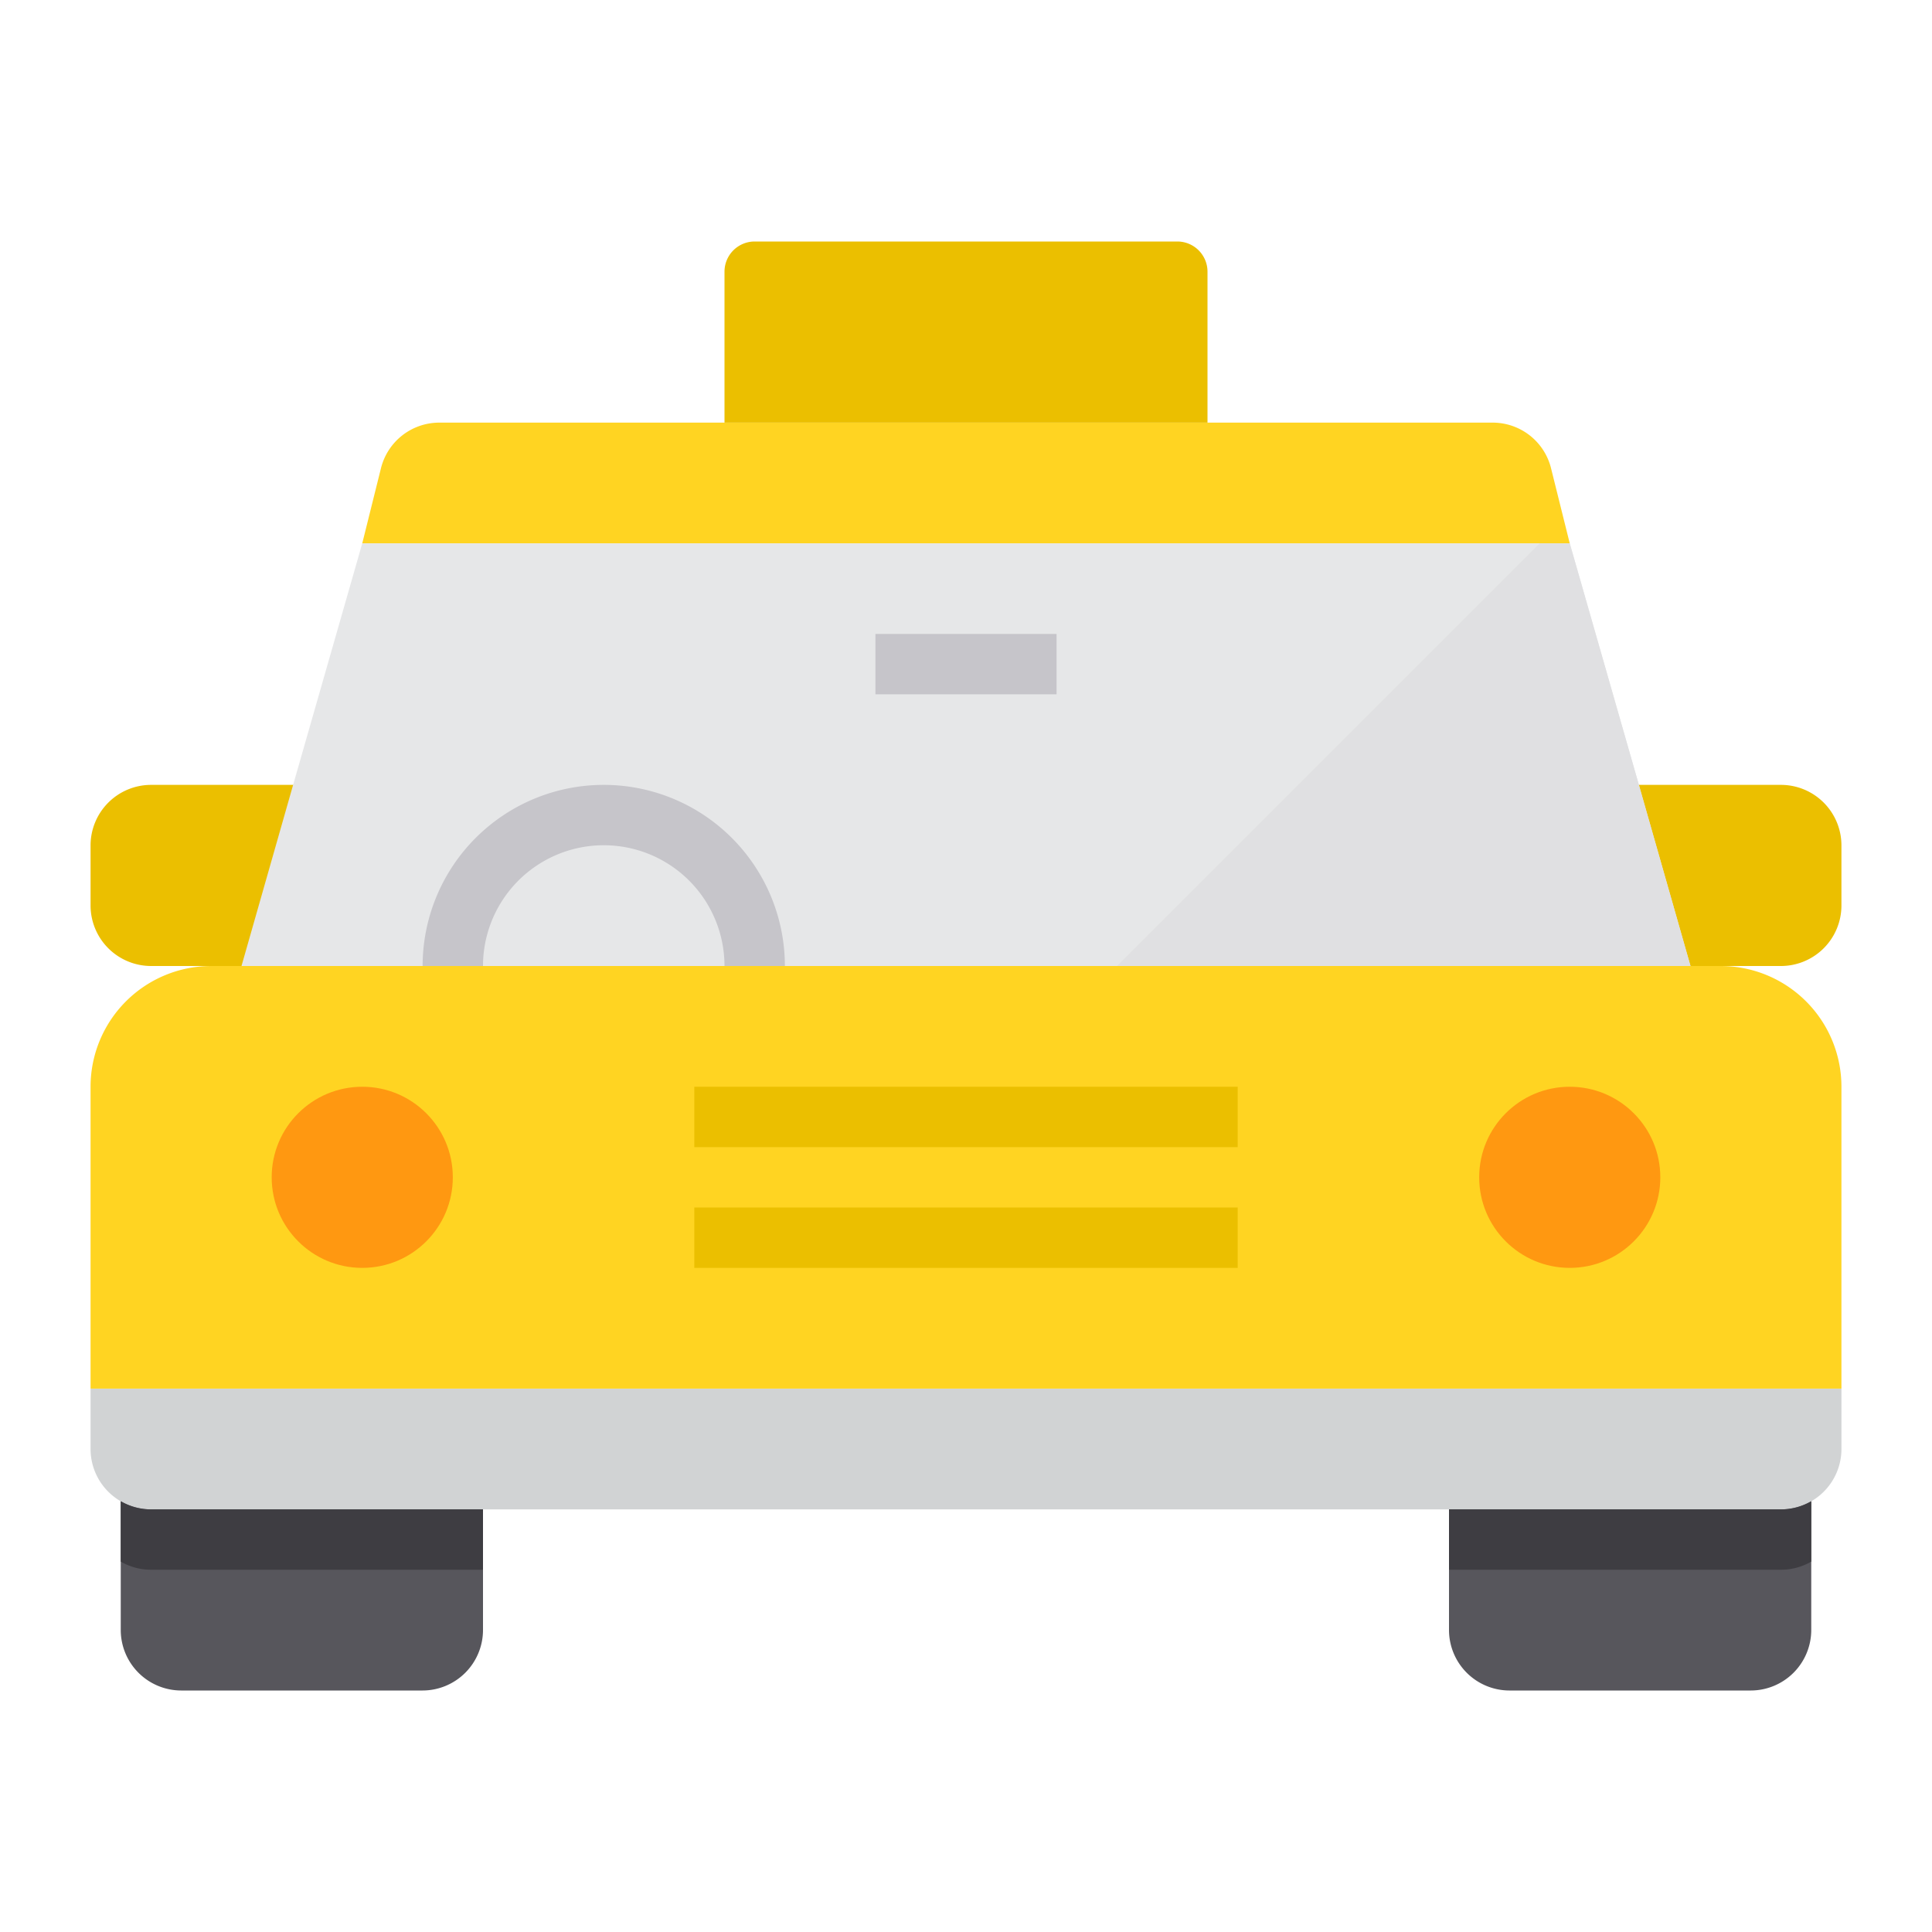
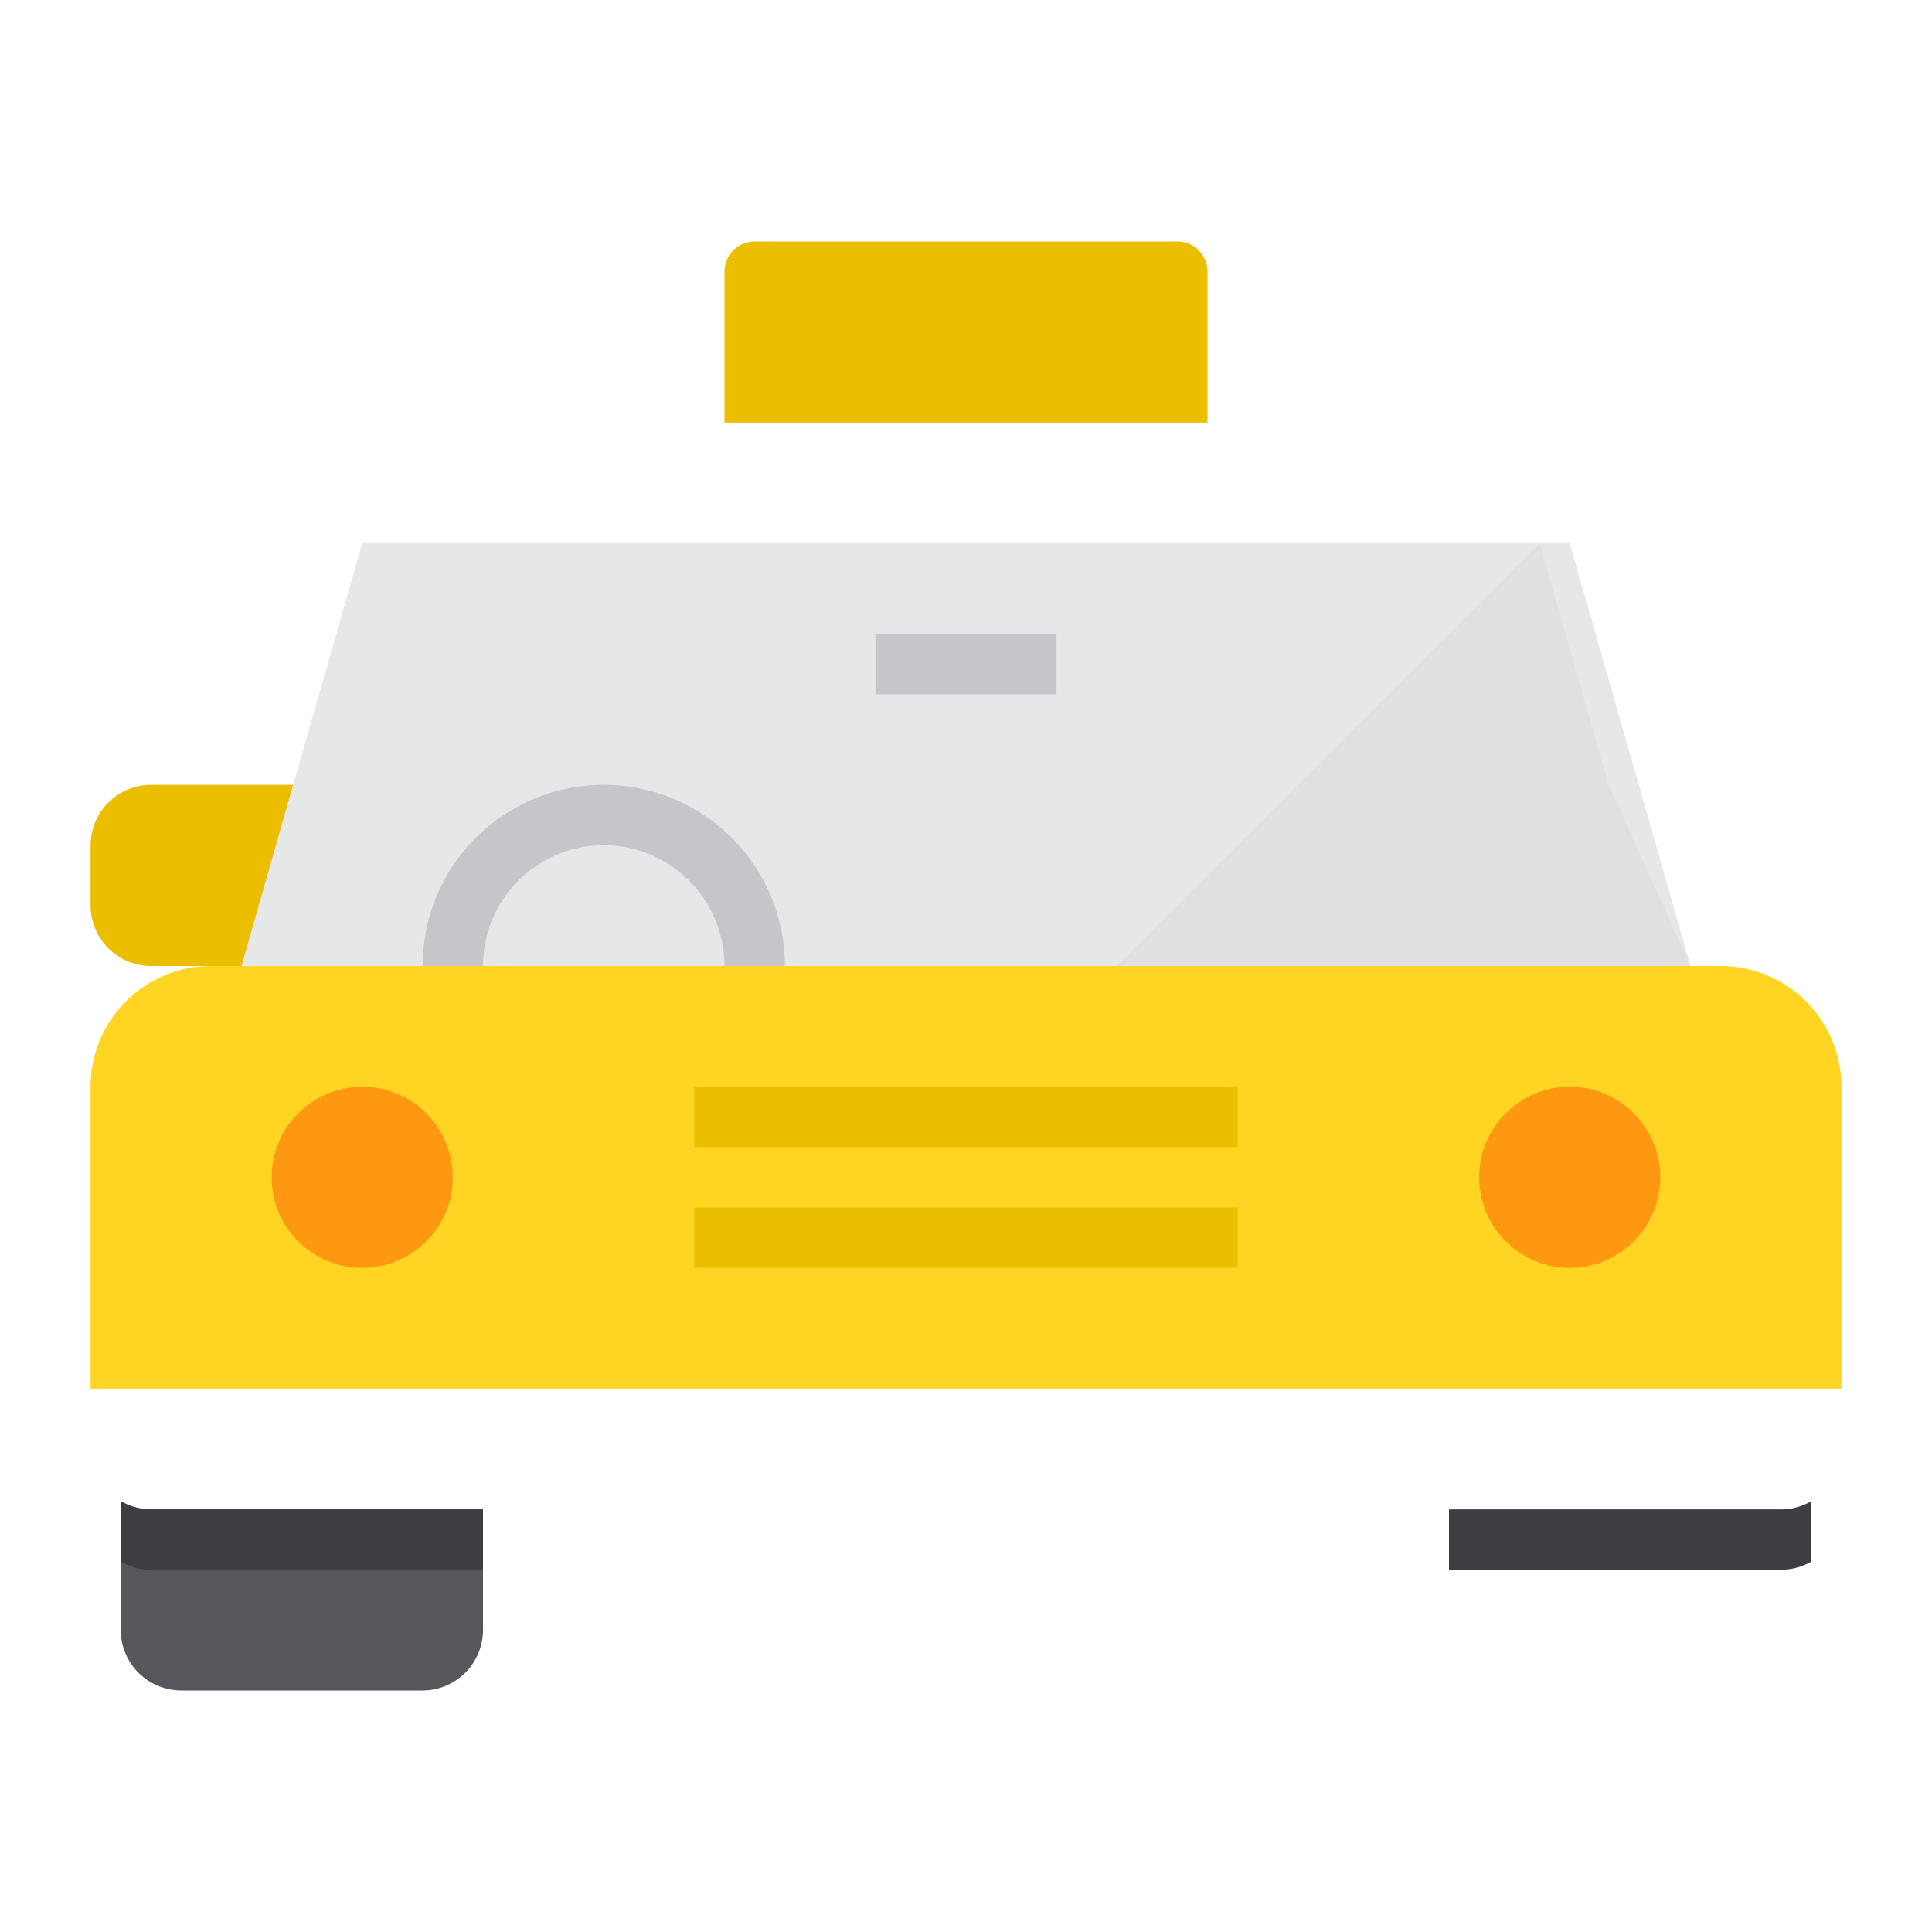
<svg xmlns="http://www.w3.org/2000/svg" height="512" viewBox="0 0 64 64" width="512">
  <g id="Taxi-Car-Cab-Vehicle-Transport">
-     <path d="m61 28v2a2.006 2.006 0 0 1 -2 2h-6v-6h6a2.006 2.006 0 0 1 2 2z" fill="#ebbf00" />
    <path d="m11 26v6h-6a2.006 2.006 0 0 1 -2-2v-2a2.006 2.006 0 0 1 2-2z" fill="#ebbf00" />
-     <path d="m61 46v2a2 2 0 0 1 -2 2h-54a2 2 0 0 1 -2-2v-2z" fill="#d1d3d4" />
    <path d="m61 36v10h-58v-10a4 4 0 0 1 4-4h50a4 4 0 0 1 4 4z" fill="#ffd422" />
-     <path d="m60 49.73v4.27a2.006 2.006 0 0 1 -2 2h-8a2.006 2.006 0 0 1 -2-2v-4h11a2 2 0 0 0 1-.27z" fill="#57565c" />
    <circle cx="52" cy="39" fill="#ff9811" r="3" />
-     <path d="m51.38 15.51.62 2.49h-40l.62-2.49a1.992 1.992 0 0 1 1.94-1.51h34.88a1.992 1.992 0 0 1 1.94 1.51z" fill="#ffd422" />
    <path d="m40 9v5h-16v-5a1 1 0 0 1 1-1h14a1 1 0 0 1 1 1z" fill="#ebbf00" />
    <path d="m16 50v4a2.006 2.006 0 0 1 -2 2h-8a2.006 2.006 0 0 1 -2-2v-4.27a2 2 0 0 0 1 .27z" fill="#57565c" />
    <circle cx="12" cy="39" fill="#ff9811" r="3" />
    <path d="m56 32h-48l1.71-6 2.29-8h40l2.29 8z" fill="#e6e7e8" />
    <path d="m5 50h11v2h-11a2 2 0 0 1 -1-.27v-2a2 2 0 0 0 1 .27z" fill="#3e3d42" />
    <path d="m60 49.73v2a2 2 0 0 1 -1 .27h-11v-2h11a2 2 0 0 0 1-.27z" fill="#3e3d42" />
-     <path d="m56 32h-19l14-14h1l2.29 8z" fill="#e0e0e2" />
+     <path d="m56 32h-19l14-14l2.29 8z" fill="#e0e0e2" />
    <path d="m23 40h18v2h-18z" fill="#ebbf00" />
    <path d="m23 36h18v2h-18z" fill="#ebbf00" />
    <g fill="#c6c5ca">
      <path d="m26 32h-2a4 4 0 0 0 -8 0h-2a6 6 0 0 1 12 0z" />
      <path d="m29 21h6v2h-6z" />
    </g>
  </g>
</svg>